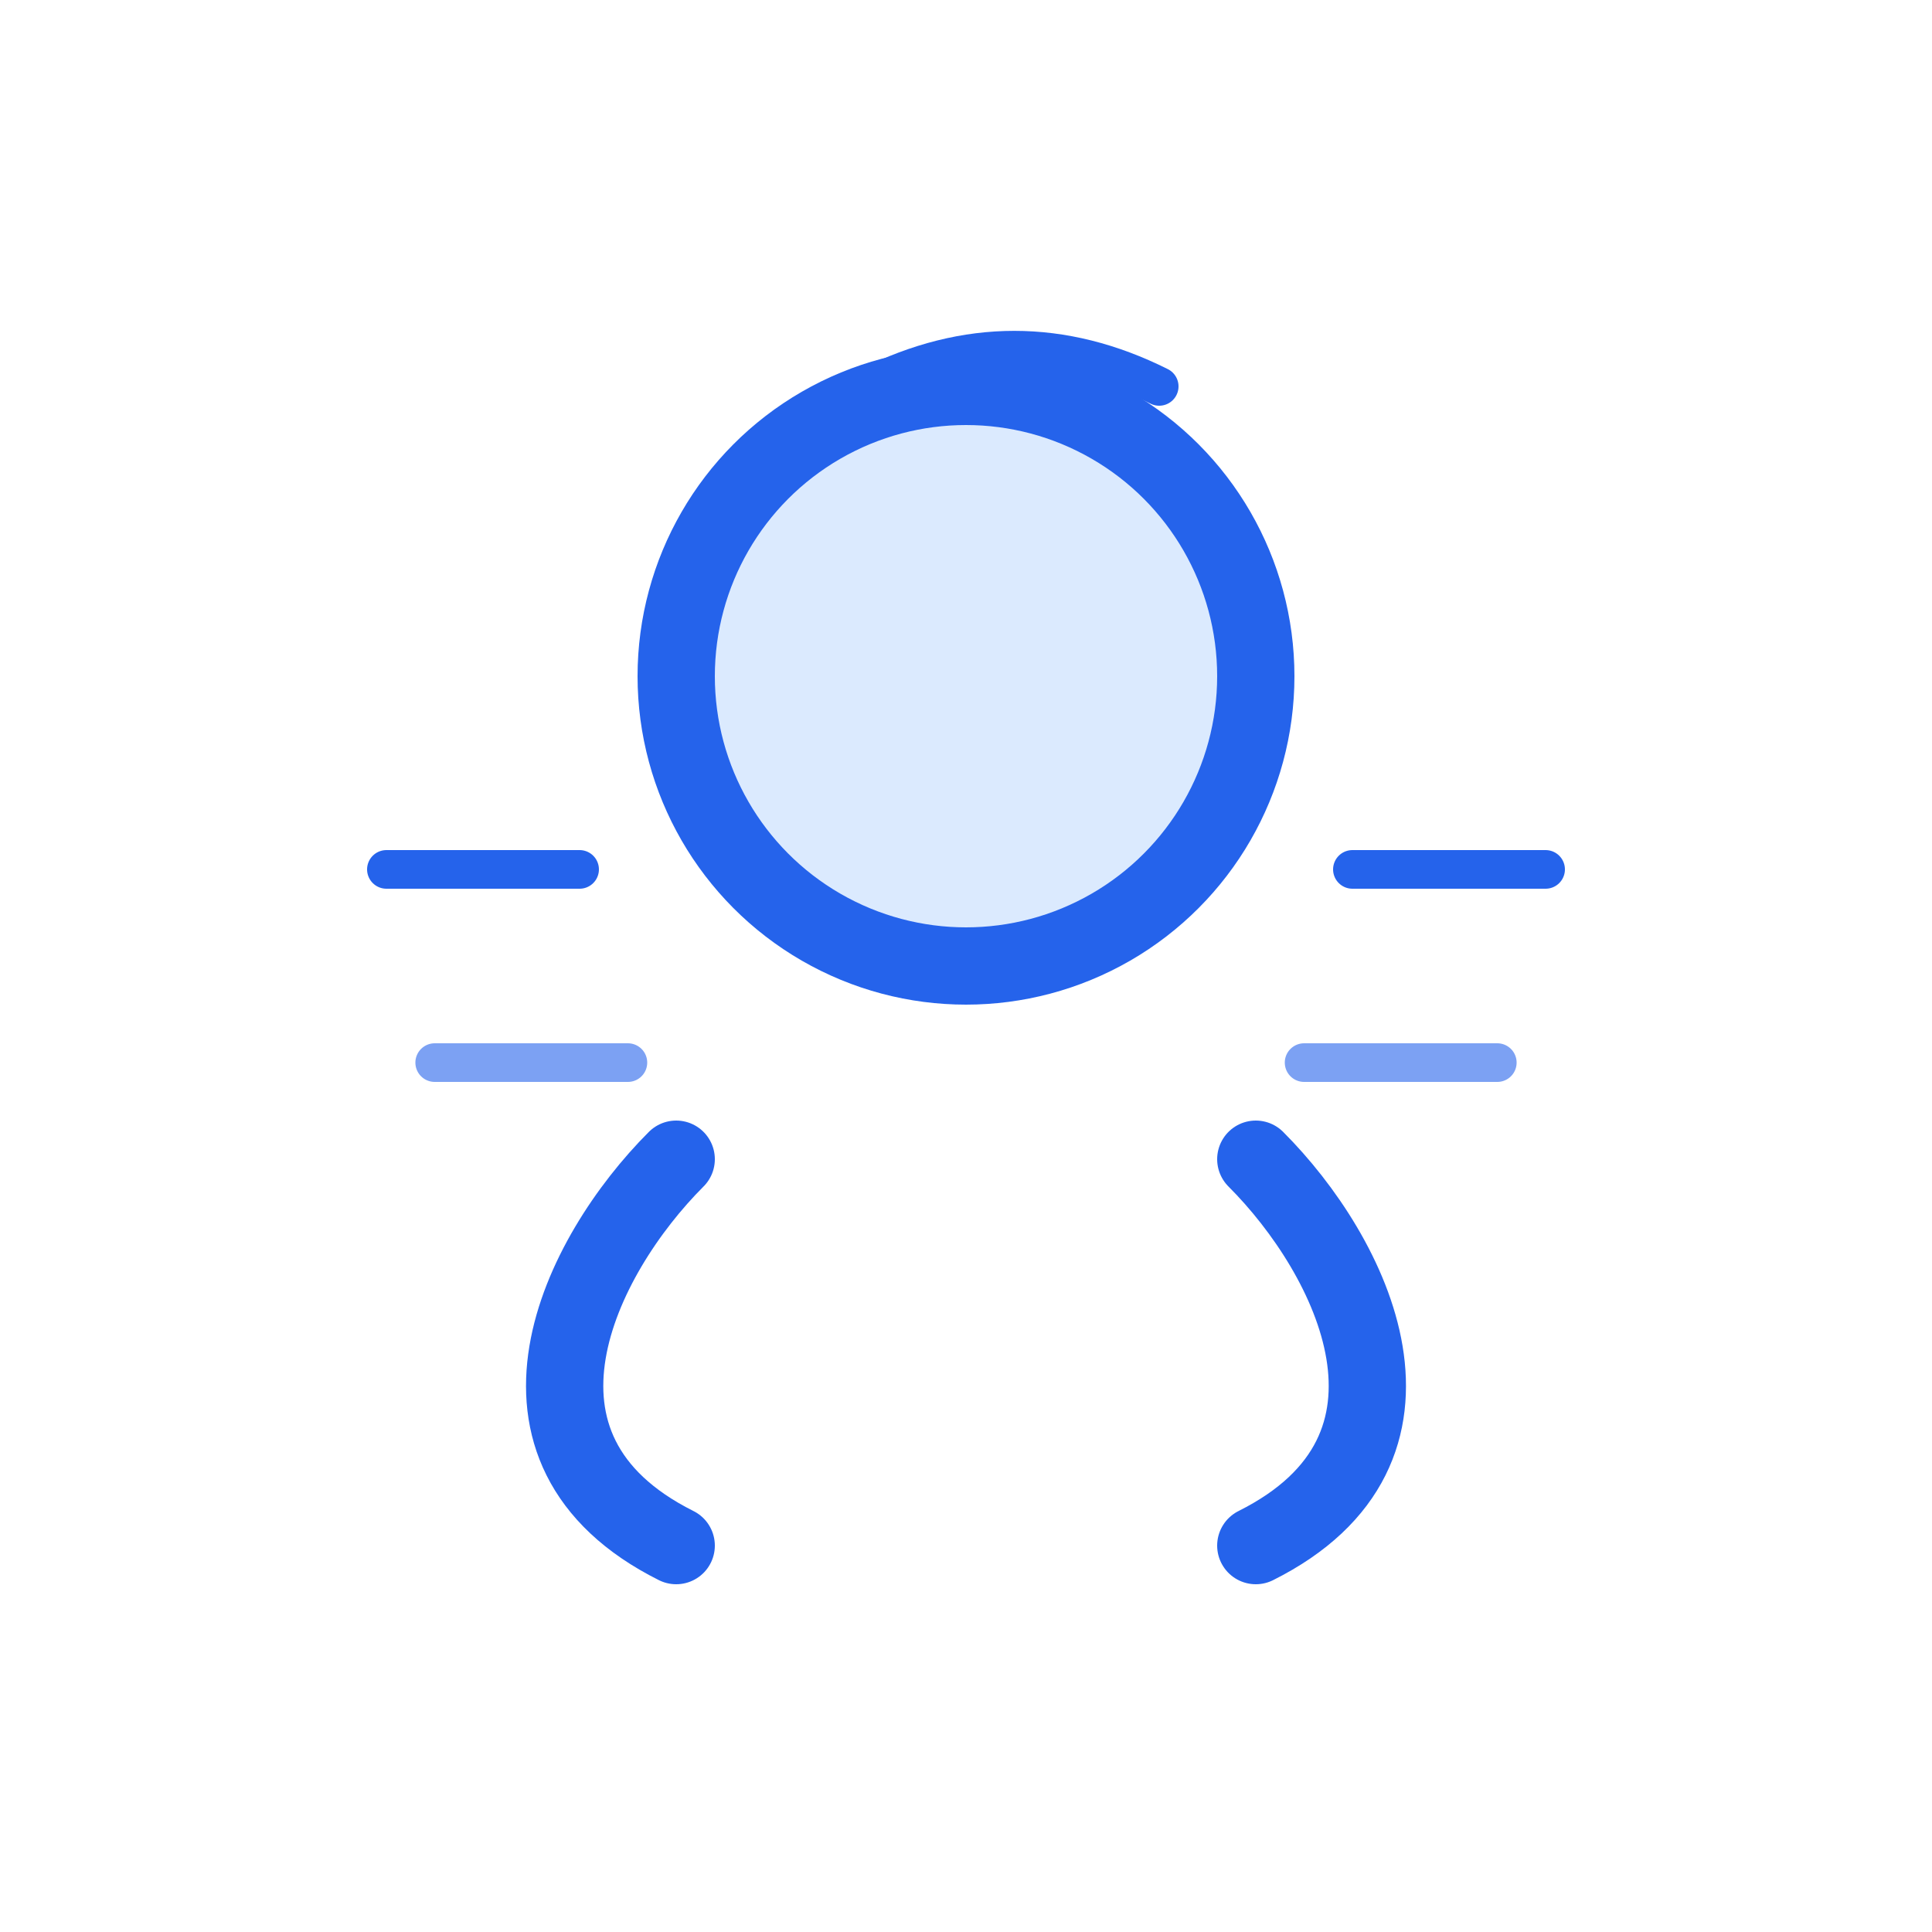
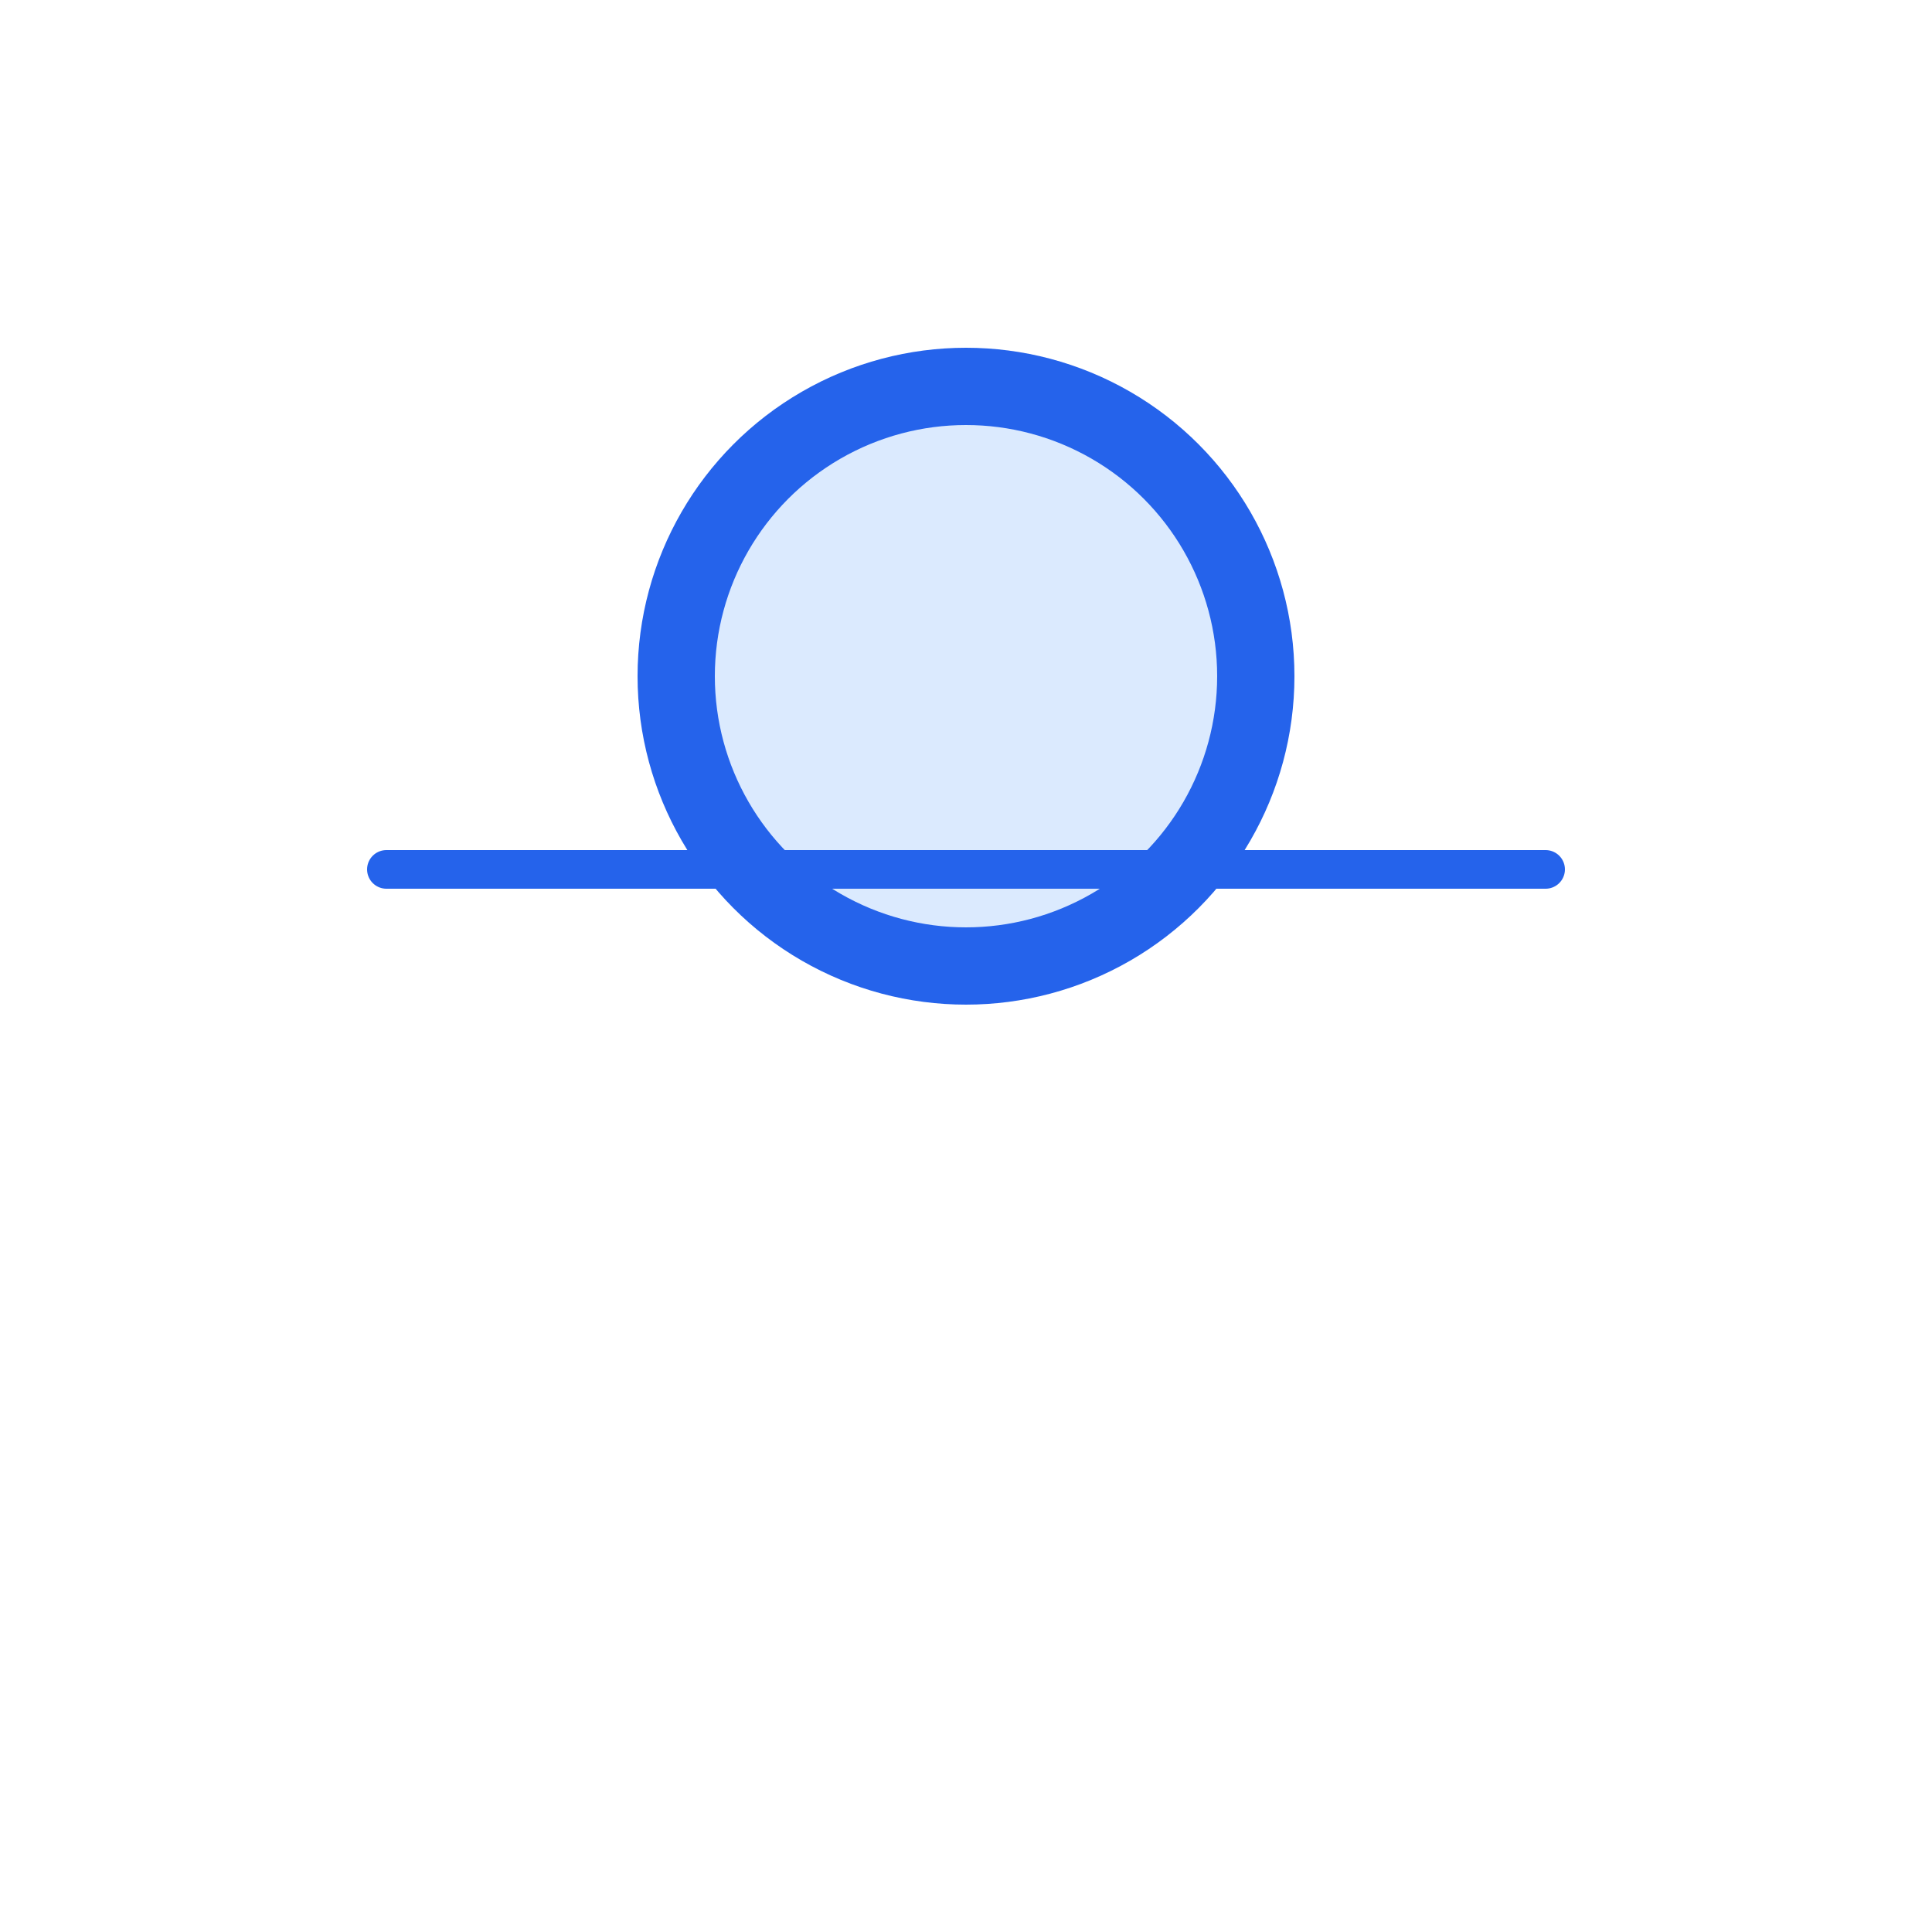
<svg xmlns="http://www.w3.org/2000/svg" width="200" height="200" viewBox="0 0 200 200" fill="none">
  <circle cx="100" cy="70" r="30" fill="#DBEAFE" stroke="#2563EB" stroke-width="8" />
-   <path d="M70 120C60 130 50 150 70 160" stroke="#2563EB" stroke-width="8" stroke-linecap="round" />
-   <path d="M130 120C140 130 150 150 130 160" stroke="#2563EB" stroke-width="8" stroke-linecap="round" />
-   <path d="M40 90L60 90M140 90L160 90" stroke="#2563EB" stroke-width="4" stroke-linecap="round" />
-   <path d="M45 110L65 110M135 110L155 110" stroke="#2563EB" stroke-width="4" stroke-linecap="round" opacity="0.6" />
-   <path d="M90 40C100 35 110 35 120 40" stroke="#2563EB" stroke-width="4" stroke-linecap="round" />
+   <path d="M40 90L60 90L160 90" stroke="#2563EB" stroke-width="4" stroke-linecap="round" />
</svg>